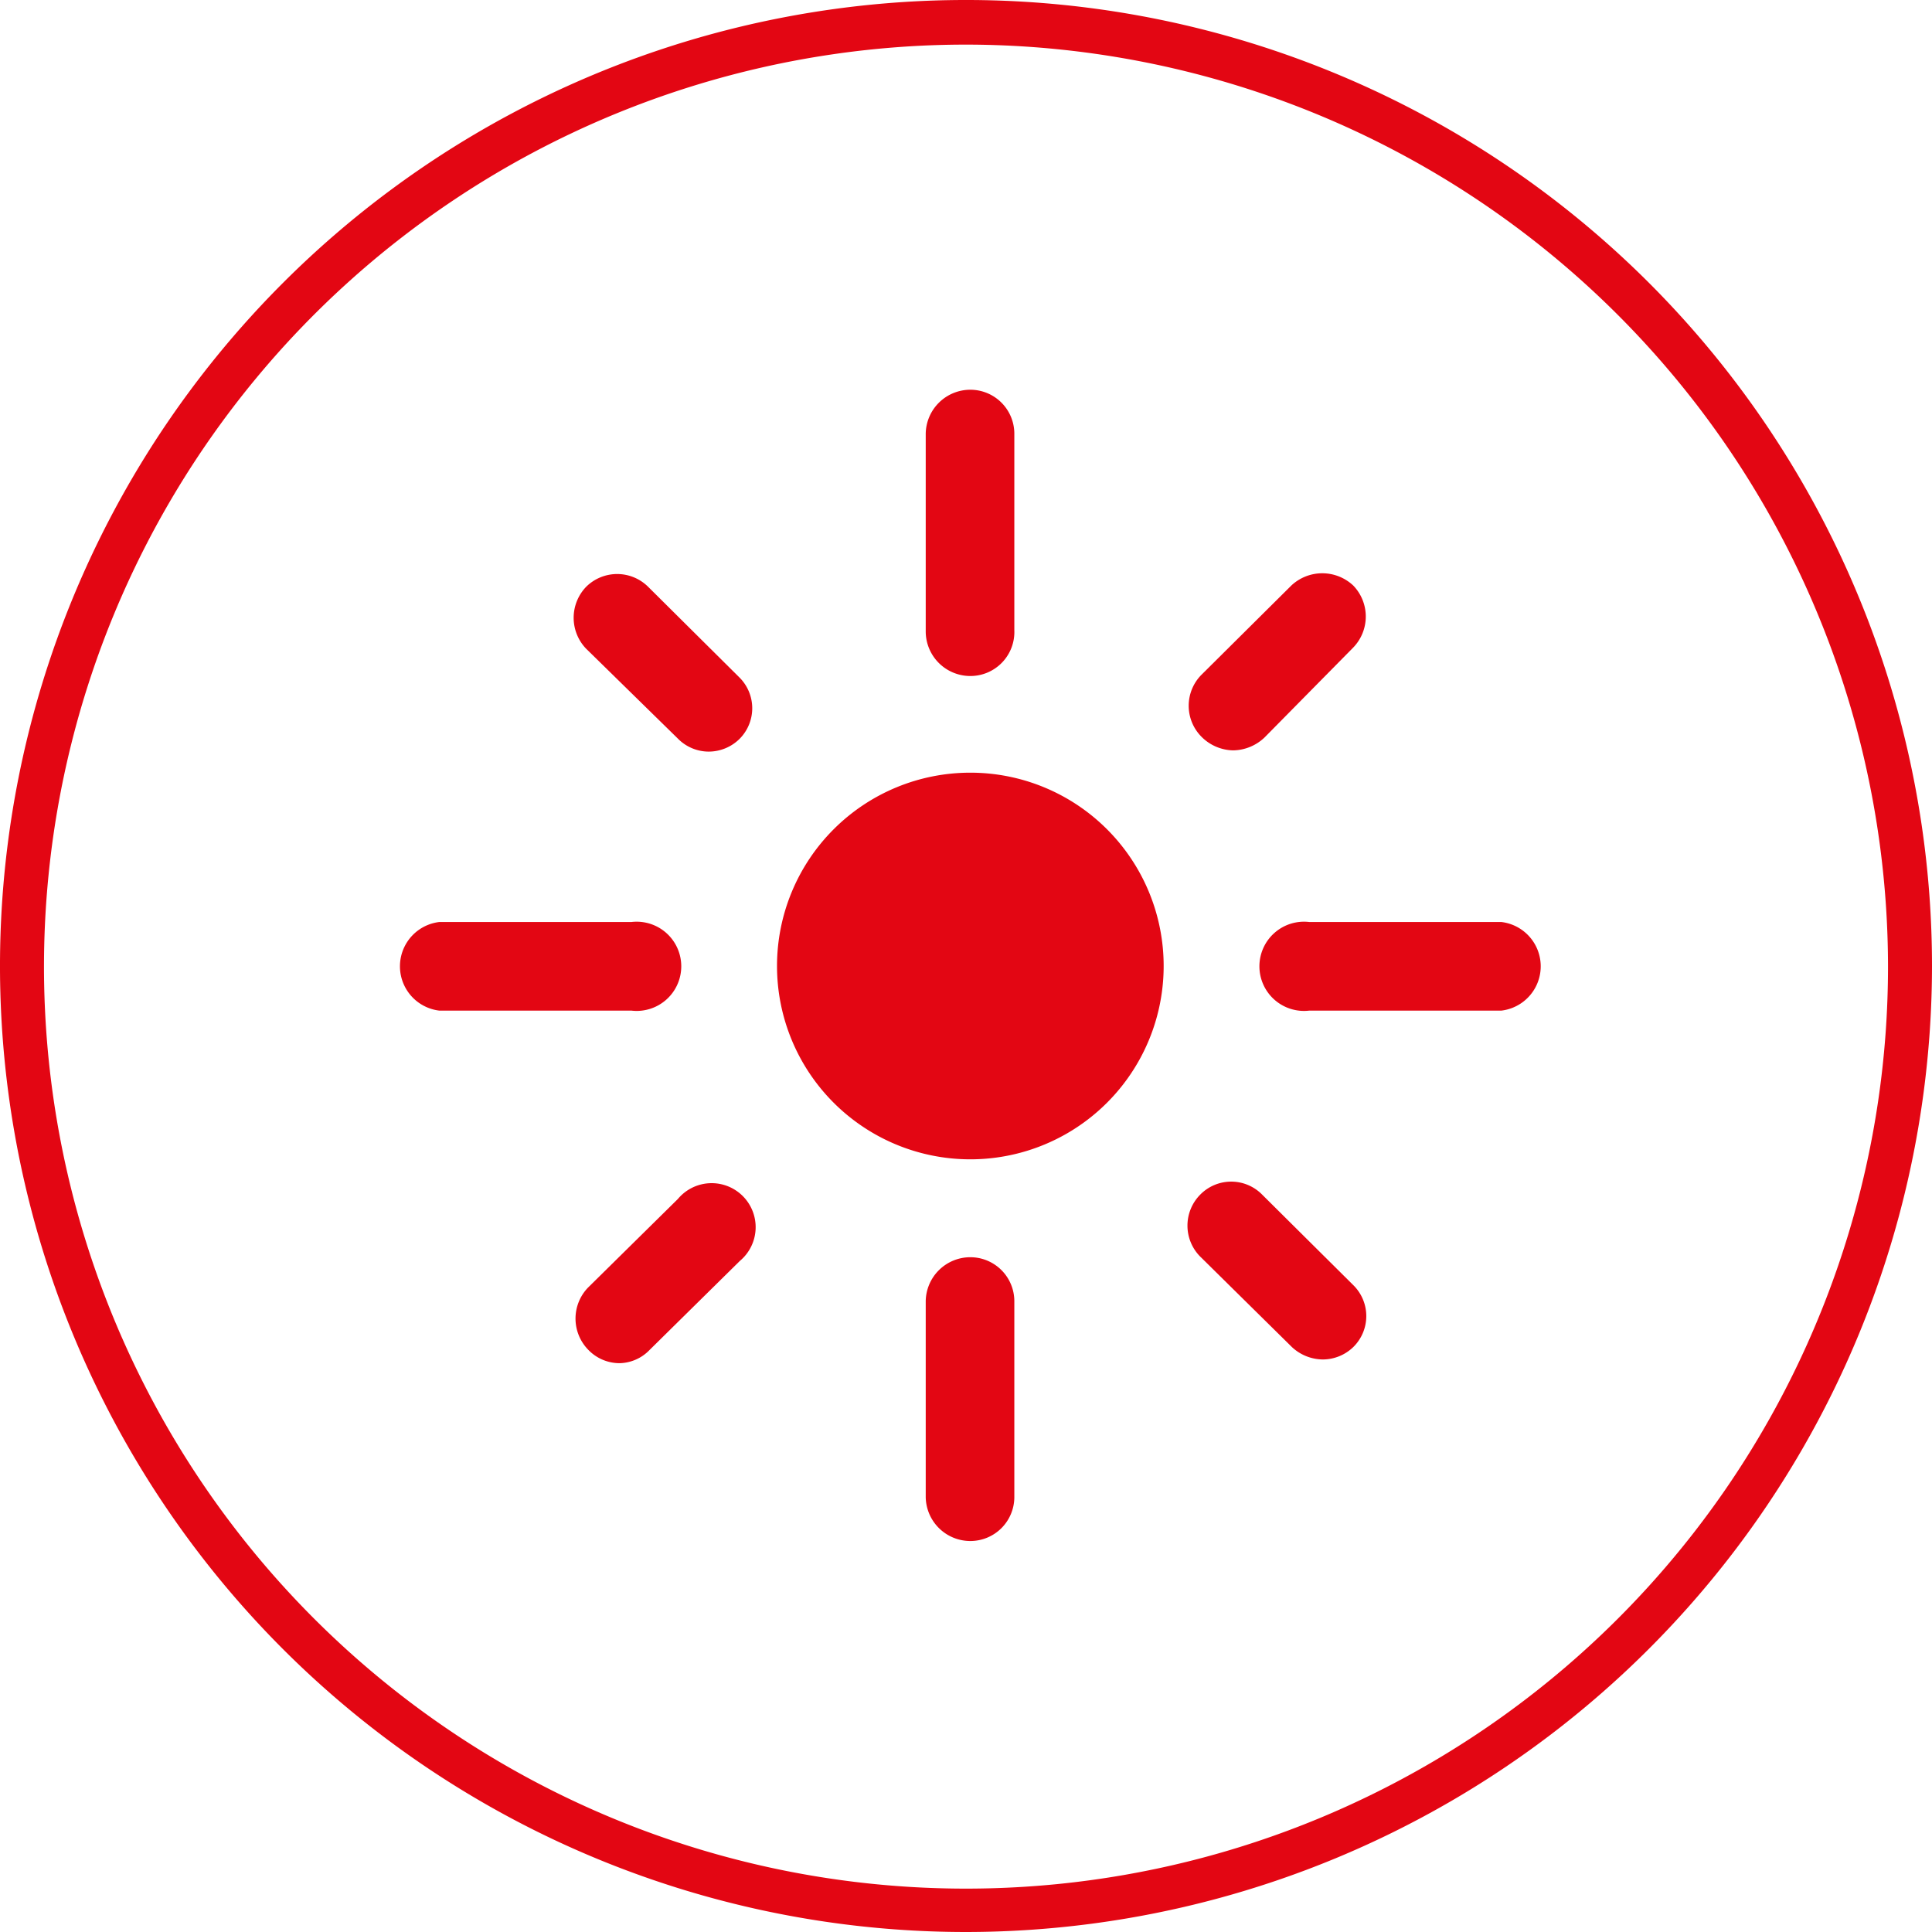
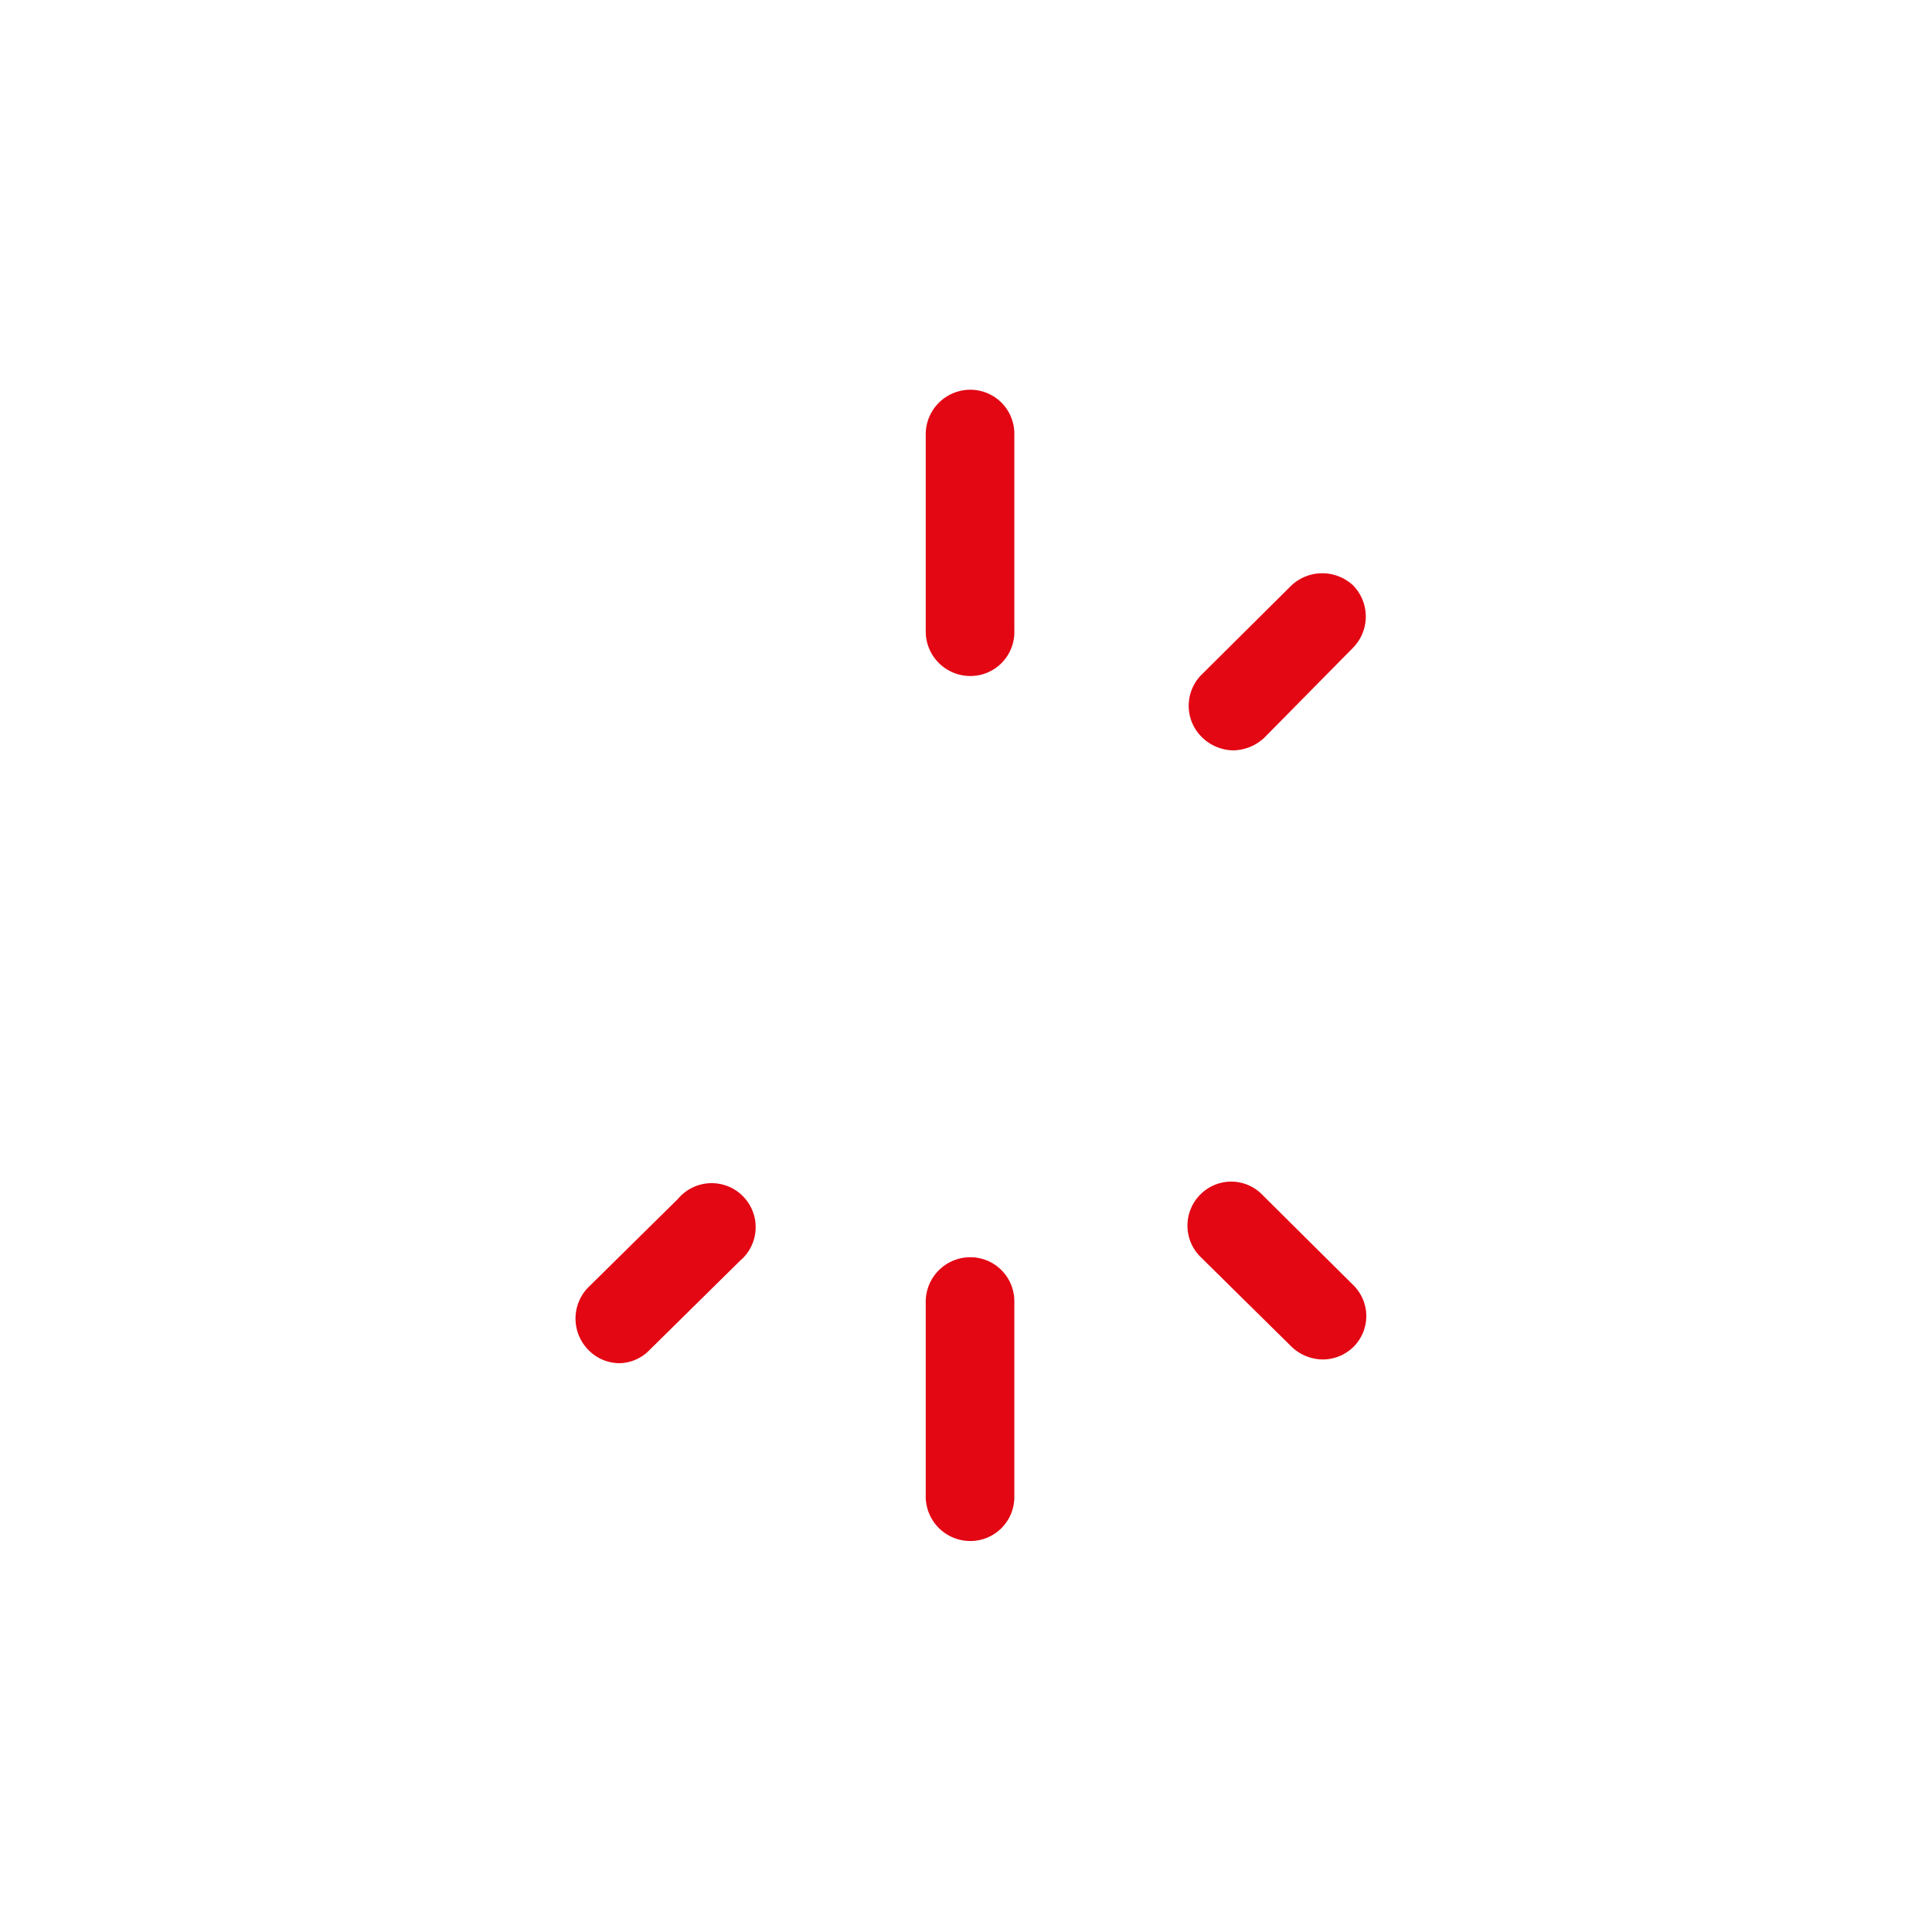
<svg xmlns="http://www.w3.org/2000/svg" viewBox="0 0 31.18 31.18">
  <defs>
    <style>.cls-1{fill:#e30613;}</style>
  </defs>
  <g id="Livello_2" data-name="Livello 2">
    <g id="Livello_1-2" data-name="Livello 1">
-       <path class="cls-1" d="M15.59,31.18A15.59,15.59,0,1,1,31.18,15.59,15.6,15.6,0,0,1,15.59,31.18Zm0-30.46A14.88,14.88,0,1,0,30.47,15.59,14.89,14.89,0,0,0,15.59.72Z" />
      <path class="cls-1" d="M15.66,10.91a.72.72,0,0,1-.72-.72V7a.72.72,0,0,1,.72-.71.71.71,0,0,1,.71.71v3.17A.71.71,0,0,1,15.66,10.91Z" />
-       <path class="cls-1" d="M24.23,16.31h-3.1a.72.72,0,1,1,0-1.43h3.1a.72.72,0,0,1,0,1.43Z" />
-       <path class="cls-1" d="M10.19,16.31H7.09a.72.72,0,0,1,0-1.43h3.1a.72.72,0,1,1,0,1.43Z" />
-       <path class="cls-1" d="M18.78,15.59a3.12,3.12,0,1,0-3.12,3.12A3.12,3.12,0,0,0,18.78,15.59Z" />
      <path class="cls-1" d="M15.66,24.87a.72.72,0,0,1-.72-.71V21a.72.72,0,0,1,.72-.71.71.71,0,0,1,.71.71v3.17A.71.71,0,0,1,15.66,24.87Z" />
-       <path class="cls-1" d="M11.44,12.13a.7.7,0,0,1-.5-.21L9.46,10.47a.72.72,0,0,1,0-1,.71.71,0,0,1,1,0l1.47,1.46a.7.7,0,0,1,0,1A.71.71,0,0,1,11.44,12.13Z" />
      <path class="cls-1" d="M19.9,12.11a.74.74,0,0,1-.51-.22.71.71,0,0,1,0-1l1.45-1.44a.73.73,0,0,1,1,0,.72.72,0,0,1,0,1L20.41,11.9A.75.75,0,0,1,19.9,12.11Z" />
      <path class="cls-1" d="M21.35,21.94a.74.74,0,0,1-.5-.2l-1.48-1.46a.71.71,0,0,1,0-1,.7.7,0,0,1,1,0l1.47,1.46a.7.7,0,0,1,0,1A.71.71,0,0,1,21.35,21.94Z" />
      <path class="cls-1" d="M10,22a.7.7,0,0,1-.51-.22.72.72,0,0,1,0-1l1.45-1.43a.71.71,0,1,1,1,1l-1.46,1.44A.69.69,0,0,1,10,22Z" />
    </g>
  </g>
</svg>